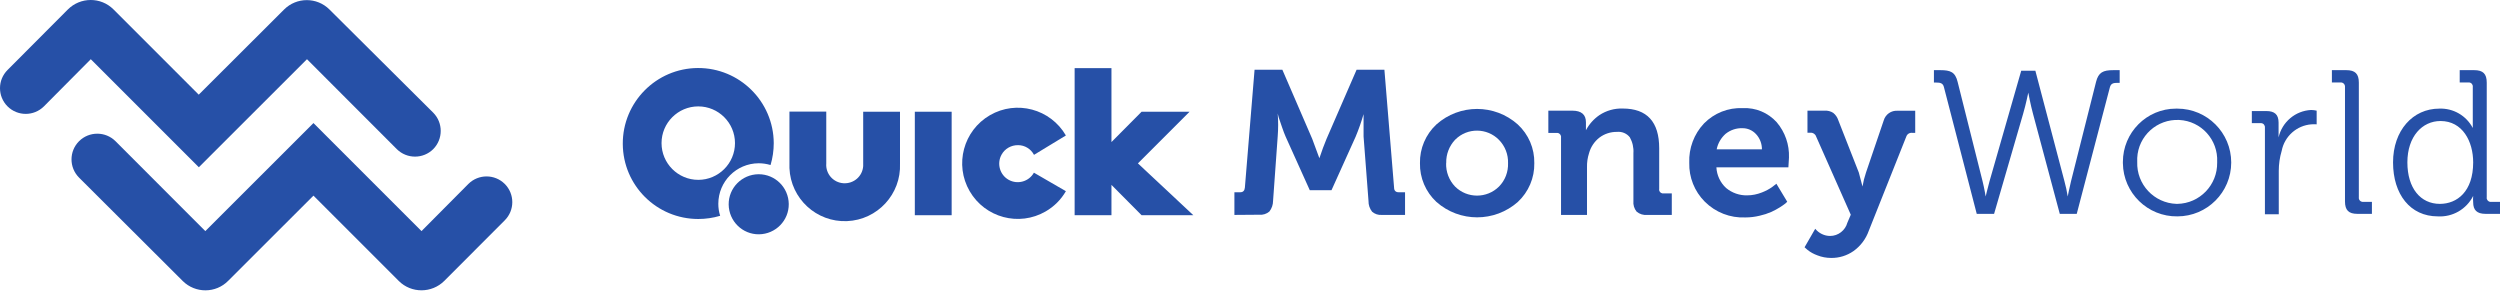
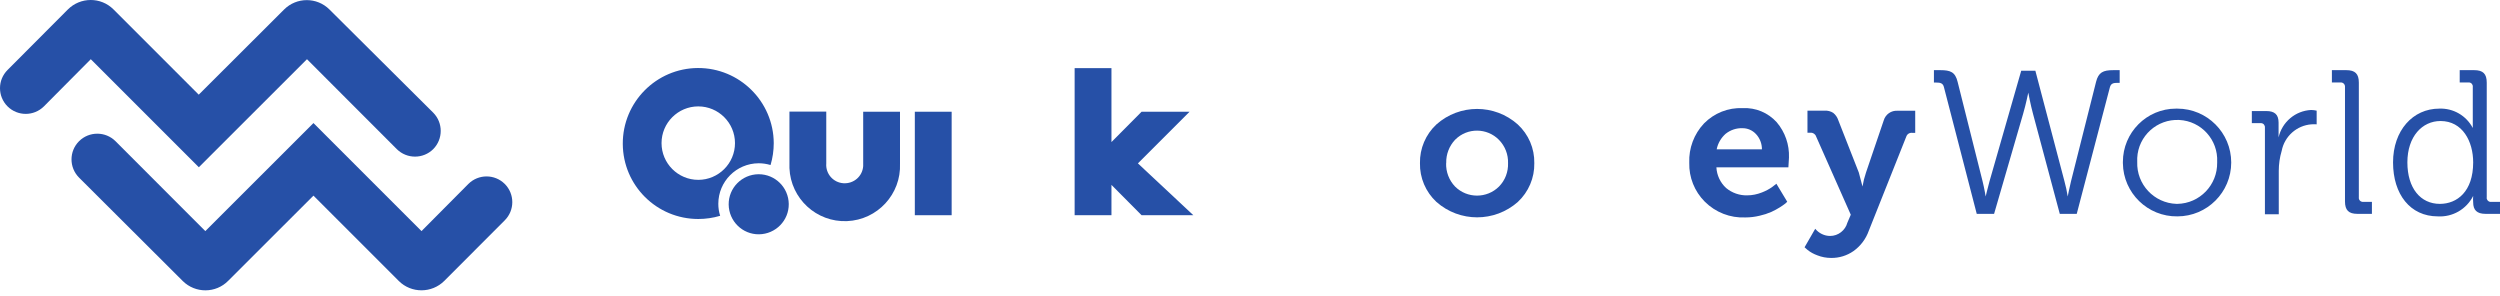
<svg xmlns="http://www.w3.org/2000/svg" width="211" height="25" viewBox="0 0 211 25" fill="none">
  <g style="mix-blend-mode:multiply">
-     <path d="M104.184 18.139V16.226H104.682C104.911 16.226 105.042 16.095 105.067 15.841L105.885 5.888H108.232L110.751 11.719L111.356 13.355C111.56 12.733 111.765 12.194 111.961 11.719L114.496 5.888H116.844L117.661 15.841C117.661 16.095 117.809 16.226 118.038 16.226H118.586V18.139H116.623C116.328 18.164 116.034 18.066 115.805 17.869C115.6 17.608 115.494 17.289 115.502 16.962L115.085 11.515V9.634C114.897 10.28 114.676 10.918 114.415 11.539L112.378 16.054H110.546L108.51 11.539C108.42 11.327 108.314 11.065 108.199 10.722C108.085 10.378 107.995 10.133 107.921 9.904L107.839 9.577C107.888 10.214 107.888 10.861 107.839 11.498L107.447 16.945C107.447 17.272 107.34 17.591 107.136 17.853C106.899 18.058 106.58 18.156 106.269 18.123L104.184 18.139Z" fill="#2650A7" />
-   </g>
+     </g>
  <g style="mix-blend-mode:multiply">
    <path d="M121.235 17.044C120.327 16.201 119.82 15.007 119.845 13.772C119.82 12.537 120.327 11.343 121.235 10.501C123.19 8.759 126.142 8.759 128.097 10.501C129.012 11.343 129.52 12.529 129.495 13.772C129.52 15.007 129.012 16.201 128.105 17.044C126.142 18.777 123.198 18.777 121.235 17.044ZM122.053 13.772C122.028 14.5 122.298 15.211 122.805 15.743C123.827 16.765 125.496 16.765 126.518 15.743C127.033 15.22 127.303 14.508 127.279 13.772C127.303 13.036 127.025 12.325 126.51 11.801C125.504 10.779 123.852 10.762 122.83 11.777C122.822 11.785 122.813 11.793 122.805 11.801C122.314 12.325 122.045 13.02 122.061 13.739V13.772H122.053Z" fill="#2650A7" />
  </g>
  <g style="mix-blend-mode:multiply">
-     <path d="M131.751 18.14V11.597C131.776 11.417 131.645 11.245 131.465 11.221C131.432 11.221 131.399 11.221 131.367 11.221H130.68V9.34H132.7C133.468 9.34 133.853 9.667 133.853 10.321V10.992C134.123 10.476 134.515 10.043 134.99 9.716C135.57 9.332 136.265 9.135 136.961 9.16C139.005 9.16 140.036 10.28 140.036 12.513V15.948C140.003 16.128 140.126 16.291 140.306 16.324C140.338 16.324 140.379 16.324 140.412 16.324H141.099V18.14H139.03C138.703 18.172 138.384 18.074 138.13 17.861C137.926 17.608 137.828 17.289 137.86 16.962V12.93C137.893 12.464 137.787 11.998 137.558 11.589C137.304 11.262 136.895 11.09 136.478 11.131C135.938 11.123 135.407 11.294 134.981 11.621C134.556 11.957 134.254 12.415 134.115 12.93C133.992 13.306 133.935 13.707 133.943 14.1V18.14H131.751Z" fill="#2650A7" />
-   </g>
+     </g>
  <g style="mix-blend-mode:multiply">
    <path d="M142.574 13.74C142.525 12.513 142.975 11.311 143.817 10.419C144.676 9.544 145.862 9.07 147.088 9.127C148.176 9.07 149.223 9.511 149.951 10.313C150.662 11.147 151.03 12.21 150.989 13.306L150.94 14.124H144.864C144.897 14.786 145.191 15.416 145.682 15.866C146.181 16.283 146.818 16.504 147.465 16.488C147.89 16.488 148.315 16.398 148.708 16.242C149.027 16.119 149.337 15.956 149.615 15.751L149.926 15.506L150.842 17.027L150.687 17.174C150.54 17.289 150.384 17.395 150.229 17.493C149.992 17.641 149.754 17.771 149.501 17.886C149.182 18.025 148.855 18.131 148.52 18.205C148.127 18.303 147.718 18.352 147.309 18.352C146.033 18.409 144.79 17.927 143.882 17.019C143.016 16.152 142.541 14.966 142.574 13.74ZM144.888 12.603H148.708C148.708 12.129 148.536 11.671 148.209 11.319C147.906 10.992 147.489 10.812 147.047 10.82C146.54 10.804 146.042 10.975 145.641 11.294C145.256 11.638 144.987 12.096 144.888 12.603Z" fill="#2650A7" />
  </g>
  <g style="mix-blend-mode:multiply">
    <path d="M153.204 19.309C153.515 19.685 153.973 19.914 154.464 19.914C155.143 19.914 155.74 19.448 155.919 18.794L156.206 18.123L153.278 11.515C153.212 11.319 153.024 11.188 152.812 11.204H152.55V9.339H153.998C154.251 9.323 154.513 9.388 154.725 9.527C154.93 9.691 155.077 9.912 155.159 10.165L156.885 14.565L157.195 15.743C157.261 15.342 157.359 14.95 157.49 14.565L158.986 10.165C159.134 9.65 159.624 9.307 160.164 9.348H161.644V11.212H161.391C161.17 11.188 160.966 11.31 160.892 11.523L157.727 19.472C157.482 20.167 157.032 20.765 156.435 21.19C155.887 21.574 155.224 21.779 154.554 21.77C154.153 21.77 153.752 21.697 153.384 21.55C153.09 21.443 152.812 21.296 152.566 21.1L152.305 20.871L153.204 19.309Z" fill="#2650A7" />
  </g>
  <g style="mix-blend-mode:multiply">
    <path d="M164.065 7.344C163.983 7.017 163.754 6.968 163.427 6.968H163.223V5.921H163.754C164.621 5.921 165.022 6.076 165.226 6.919L167.328 15.293C167.484 15.915 167.59 16.585 167.59 16.585C167.59 16.585 167.745 15.915 167.917 15.293L170.591 5.97H171.785L174.239 15.293C174.353 15.719 174.451 16.152 174.517 16.585C174.517 16.585 174.64 15.915 174.795 15.293L176.905 6.919C177.109 6.101 177.502 5.921 178.369 5.921H178.9V6.992H178.712C178.369 6.992 178.164 7.041 178.074 7.368L175.277 18.049H173.846L171.589 9.617C171.376 8.841 171.188 7.818 171.188 7.818C171.188 7.818 170.984 8.816 170.755 9.593L168.301 18.049H166.837L164.065 7.344Z" fill="#2650A7" />
  </g>
  <g style="mix-blend-mode:multiply">
    <path d="M183.768 9.168C186.279 9.168 188.315 11.204 188.315 13.715C188.315 16.226 186.279 18.262 183.768 18.262C181.266 18.295 179.205 16.291 179.172 13.78C179.172 13.74 179.172 13.707 179.172 13.666C179.172 11.188 181.176 9.168 183.654 9.168C183.694 9.168 183.727 9.168 183.768 9.168ZM183.768 17.207C185.657 17.174 187.162 15.613 187.129 13.715C187.129 13.699 187.129 13.682 187.129 13.666C187.219 11.801 185.788 10.215 183.923 10.125C182.059 10.035 180.472 11.466 180.382 13.331C180.382 13.445 180.382 13.552 180.382 13.666C180.317 15.555 181.797 17.142 183.694 17.207C183.727 17.207 183.76 17.207 183.793 17.207H183.768Z" fill="#2650A7" />
  </g>
  <g style="mix-blend-mode:multiply">
    <path d="M191.159 10.771C191.175 10.583 191.044 10.411 190.856 10.395C190.832 10.395 190.807 10.395 190.774 10.395H190.055V9.372H191.265C191.985 9.372 192.312 9.667 192.312 10.354V11.597C192.606 10.296 193.727 9.348 195.06 9.282C195.215 9.282 195.371 9.307 195.526 9.339V10.493C195.379 10.484 195.24 10.484 195.093 10.493C193.841 10.583 192.811 11.507 192.574 12.733C192.41 13.281 192.328 13.854 192.328 14.426V18.082H191.159V10.771Z" fill="#2650A7" />
  </g>
  <g style="mix-blend-mode:multiply">
    <path d="M197.917 7.344C197.933 7.148 197.794 6.976 197.598 6.96C197.573 6.96 197.549 6.96 197.532 6.96H196.812V5.921H198.031C198.775 5.921 199.086 6.232 199.086 6.976V16.651C199.062 16.839 199.192 17.011 199.38 17.035C199.405 17.035 199.43 17.035 199.462 17.035H200.19V18.049H198.963C198.227 18.049 197.917 17.738 197.917 17.003V7.344Z" fill="#2650A7" />
  </g>
  <g style="mix-blend-mode:multiply">
    <path d="M205.874 9.168C207.051 9.119 208.155 9.757 208.703 10.803V7.344C208.728 7.156 208.597 6.984 208.409 6.96C208.384 6.96 208.36 6.96 208.327 6.96H207.599V5.921H208.826C209.57 5.921 209.881 6.232 209.881 6.976V16.651C209.848 16.831 209.979 17.003 210.159 17.035C210.192 17.035 210.225 17.035 210.257 17.035H211.001V18.049H209.775C209.047 18.049 208.736 17.722 208.736 17.084C208.72 16.904 208.72 16.716 208.736 16.536C208.172 17.657 207.002 18.335 205.751 18.262C203.42 18.262 201.973 16.397 201.973 13.707C201.973 11.016 203.641 9.168 205.874 9.168ZM208.736 13.707C208.736 11.94 207.845 10.214 205.98 10.214C204.442 10.214 203.183 11.515 203.183 13.707C203.183 15.898 204.303 17.207 205.923 17.207C207.378 17.207 208.736 16.168 208.736 13.707Z" fill="#2650A7" />
  </g>
  <g style="mix-blend-mode:multiply">
    <path d="M66.571 17.215C66.587 18.614 65.459 19.759 64.06 19.775C62.661 19.791 61.517 18.663 61.5 17.264C61.484 15.866 62.612 14.721 64.011 14.705C64.011 14.705 64.027 14.705 64.035 14.705C65.426 14.705 66.554 15.825 66.571 17.215Z" fill="#2650A7" />
  </g>
  <g style="mix-blend-mode:multiply">
    <path d="M72.853 9.429H75.96V13.805C76.067 16.381 74.063 18.556 71.487 18.663C68.911 18.769 66.735 16.765 66.629 14.189C66.629 14.058 66.629 13.928 66.629 13.797V9.421H69.737V13.797C69.671 14.655 70.317 15.408 71.184 15.465C72.051 15.522 72.795 14.884 72.853 14.018C72.853 13.944 72.853 13.87 72.853 13.789V9.413V9.429Z" fill="#2650A7" />
  </g>
  <g style="mix-blend-mode:multiply">
    <path d="M80.319 9.43H77.211V18.164H80.319V9.43Z" fill="#2650A7" />
  </g>
  <g style="mix-blend-mode:multiply">
-     <path d="M85.929 12.251C86.493 12.251 87.008 12.57 87.27 13.069L89.961 11.433C88.661 9.193 85.79 8.424 83.549 9.724C81.308 11.024 80.54 13.895 81.84 16.136C83.14 18.377 86.011 19.145 88.252 17.845C88.963 17.436 89.552 16.847 89.961 16.136L87.262 14.574C86.845 15.326 85.888 15.596 85.136 15.179C84.383 14.762 84.113 13.805 84.531 13.053C84.809 12.546 85.348 12.243 85.929 12.251Z" fill="#2650A7" />
-   </g>
+     </g>
  <g style="mix-blend-mode:multiply">
    <path d="M100.718 18.164L96.04 13.789L100.399 9.43H96.35L93.807 11.99V5.75H90.699V18.164H93.807V15.604L96.35 18.164H100.718Z" fill="#2650A7" />
  </g>
  <g style="mix-blend-mode:multiply">
    <path d="M60.626 17.199C60.626 15.318 62.148 13.789 64.028 13.78C64.028 13.78 64.028 13.78 64.037 13.78C64.372 13.78 64.707 13.83 65.034 13.928C65.214 13.331 65.304 12.709 65.304 12.079C65.288 8.563 62.417 5.725 58.901 5.741C55.384 5.758 52.546 8.628 52.563 12.145C52.579 15.653 55.425 18.483 58.934 18.483C59.563 18.483 60.185 18.393 60.782 18.213C60.675 17.886 60.626 17.543 60.626 17.199ZM55.834 12.079C55.834 10.37 57.224 8.98 58.934 8.98C60.643 8.98 62.033 10.37 62.033 12.079C62.033 13.789 60.643 15.179 58.934 15.179C57.224 15.179 55.834 13.789 55.834 12.079Z" fill="#2650A7" />
  </g>
  <g style="mix-blend-mode:multiply">
    <path d="M42.6 15.522C43.451 16.373 43.451 17.747 42.6 18.597L37.505 23.701C36.442 24.764 34.716 24.772 33.653 23.709C33.653 23.709 33.653 23.709 33.645 23.701L26.456 16.512L19.259 23.701C18.213 24.764 16.495 24.772 15.432 23.725C15.432 23.725 15.416 23.709 15.408 23.701L6.673 14.991C5.823 14.14 5.823 12.766 6.673 11.916C7.524 11.073 8.898 11.073 9.748 11.916L17.329 19.505L26.456 10.386L35.575 19.505L39.533 15.522C40.384 14.68 41.75 14.68 42.6 15.522Z" fill="#2650A7" />
  </g>
  <g style="mix-blend-mode:multiply">
    <path d="M0.638 8.98C-0.213 8.129 -0.213 6.755 0.638 5.905L5.725 0.801C6.788 -0.262 8.514 -0.27 9.577 0.793C9.577 0.793 9.577 0.793 9.585 0.801L16.774 7.99L23.979 0.801C25.034 -0.254 26.751 -0.254 27.806 0.801L36.565 9.511C37.407 10.362 37.407 11.736 36.565 12.586C35.715 13.429 34.341 13.429 33.49 12.586L25.909 4.997L16.782 14.116L7.663 4.997L3.705 8.98C2.854 9.822 1.488 9.822 0.638 8.98Z" fill="#2650A7" />
  </g>
</svg>